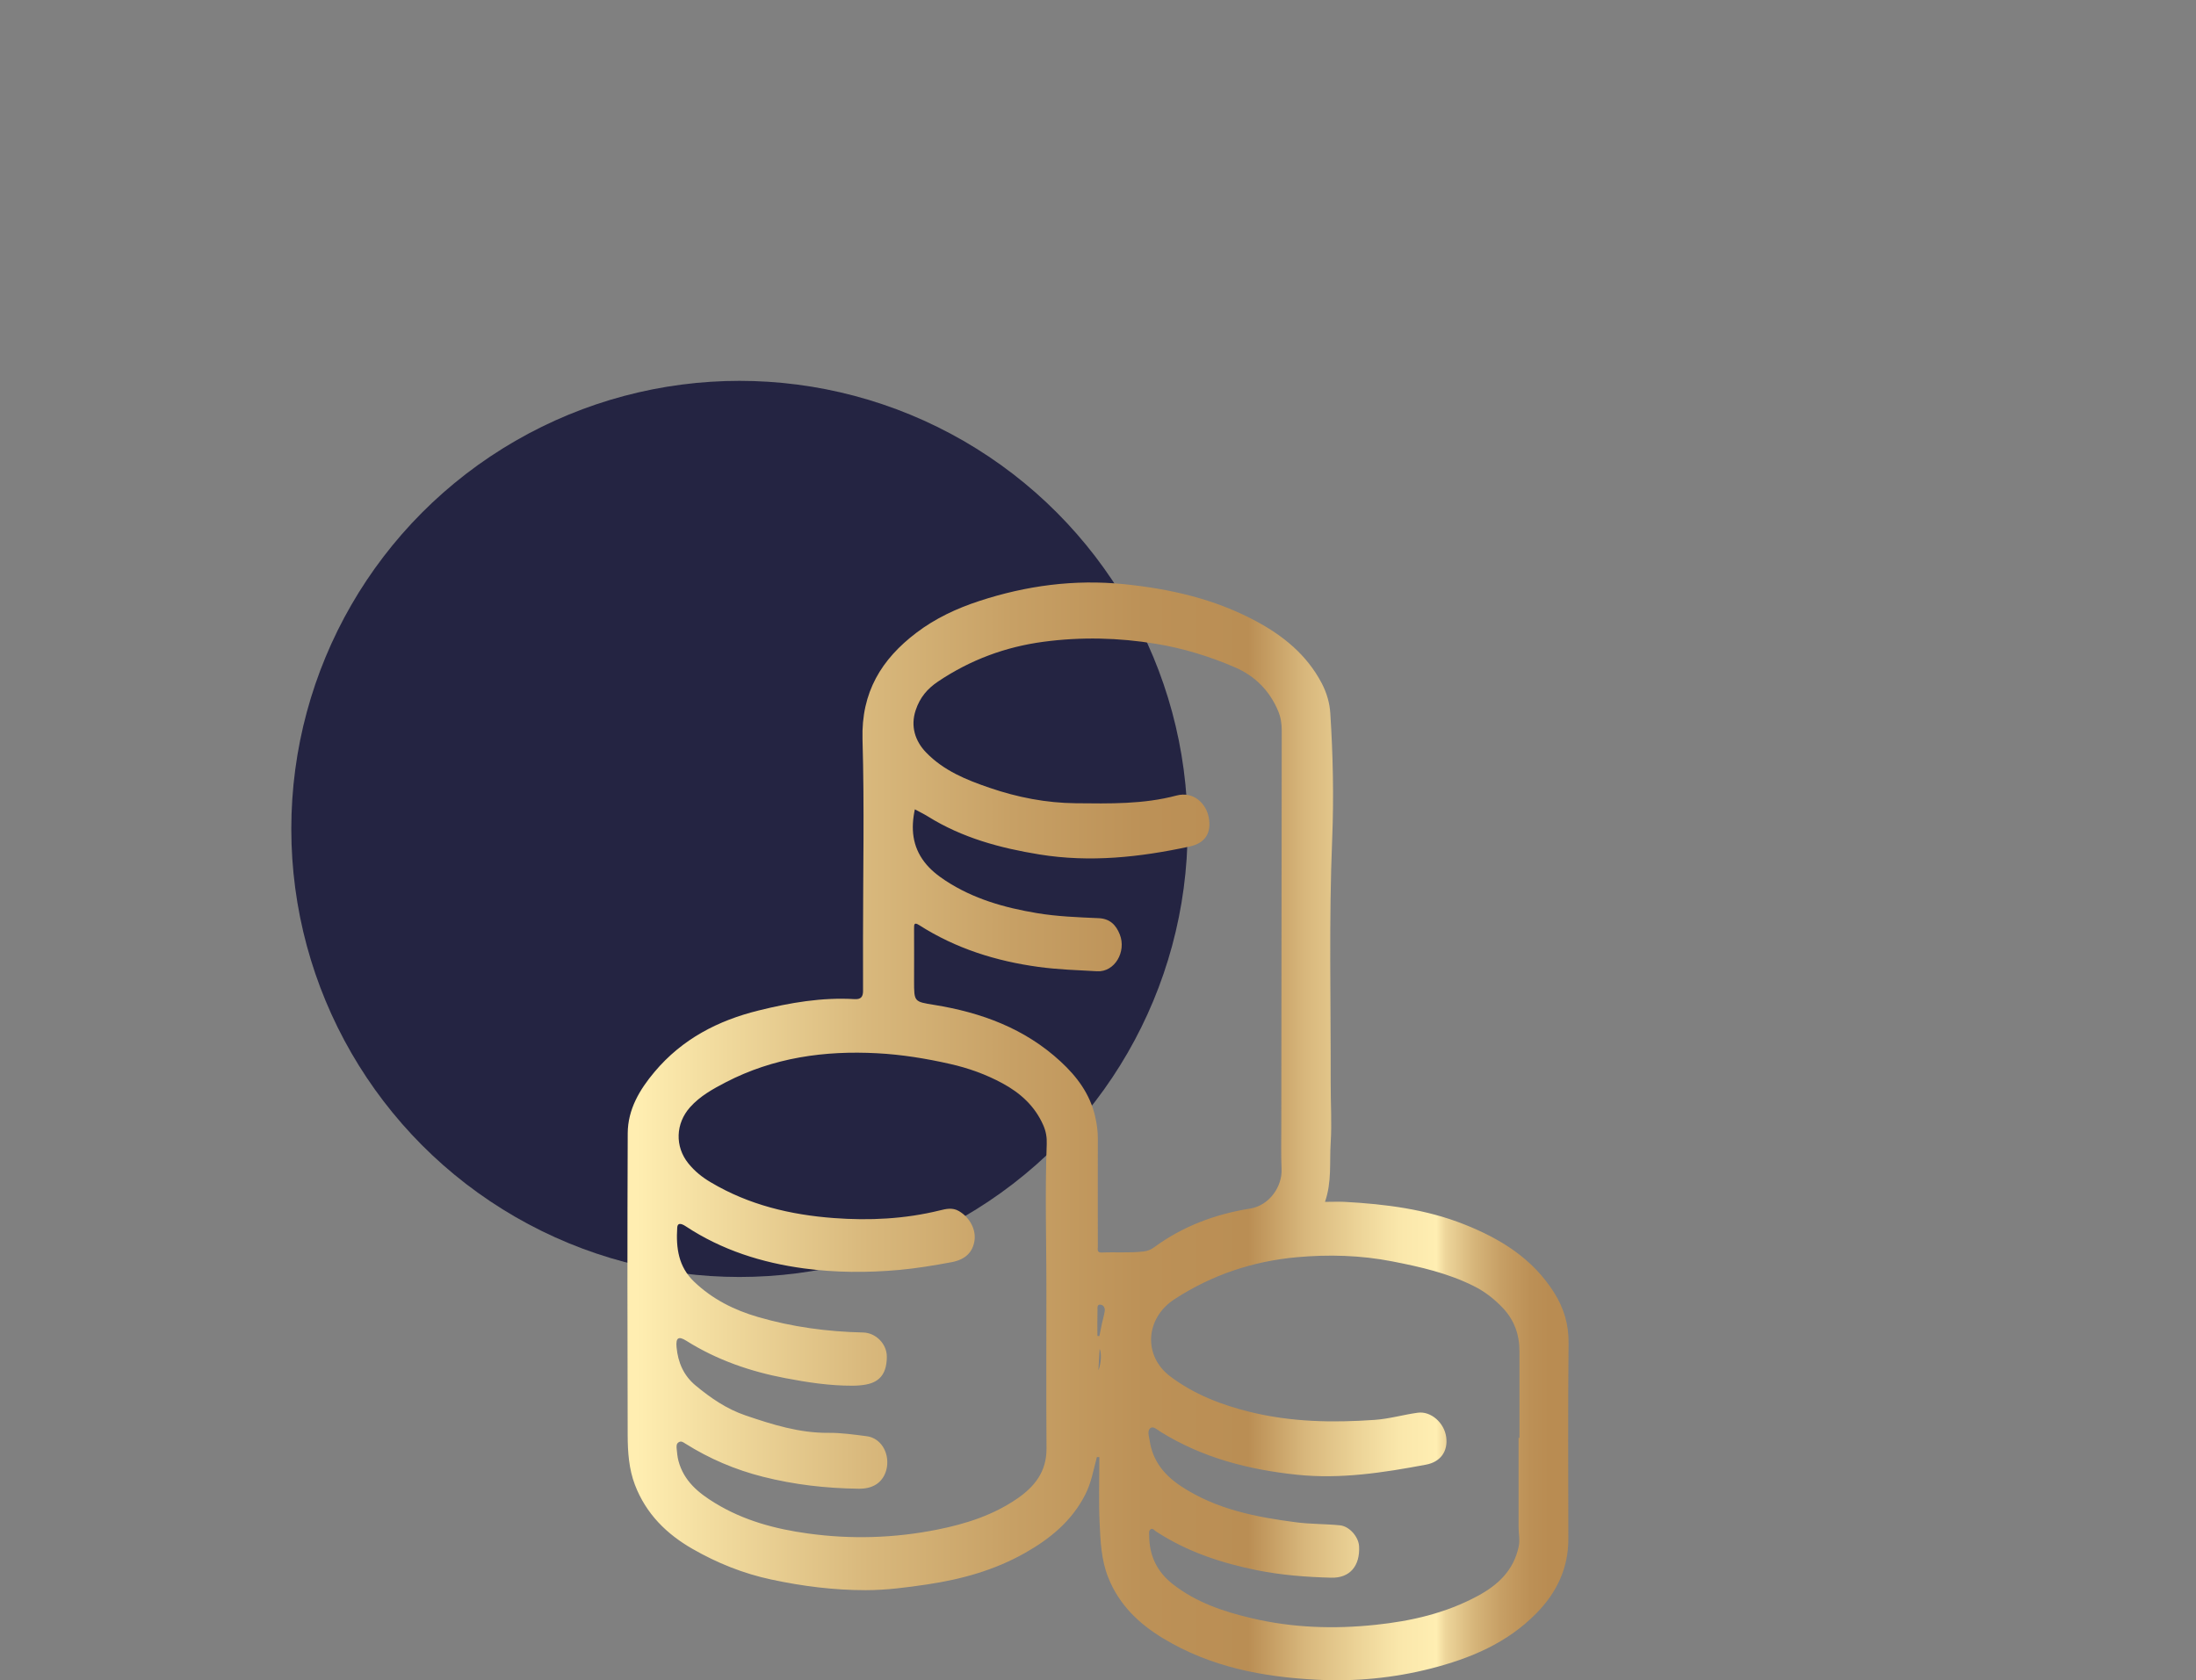
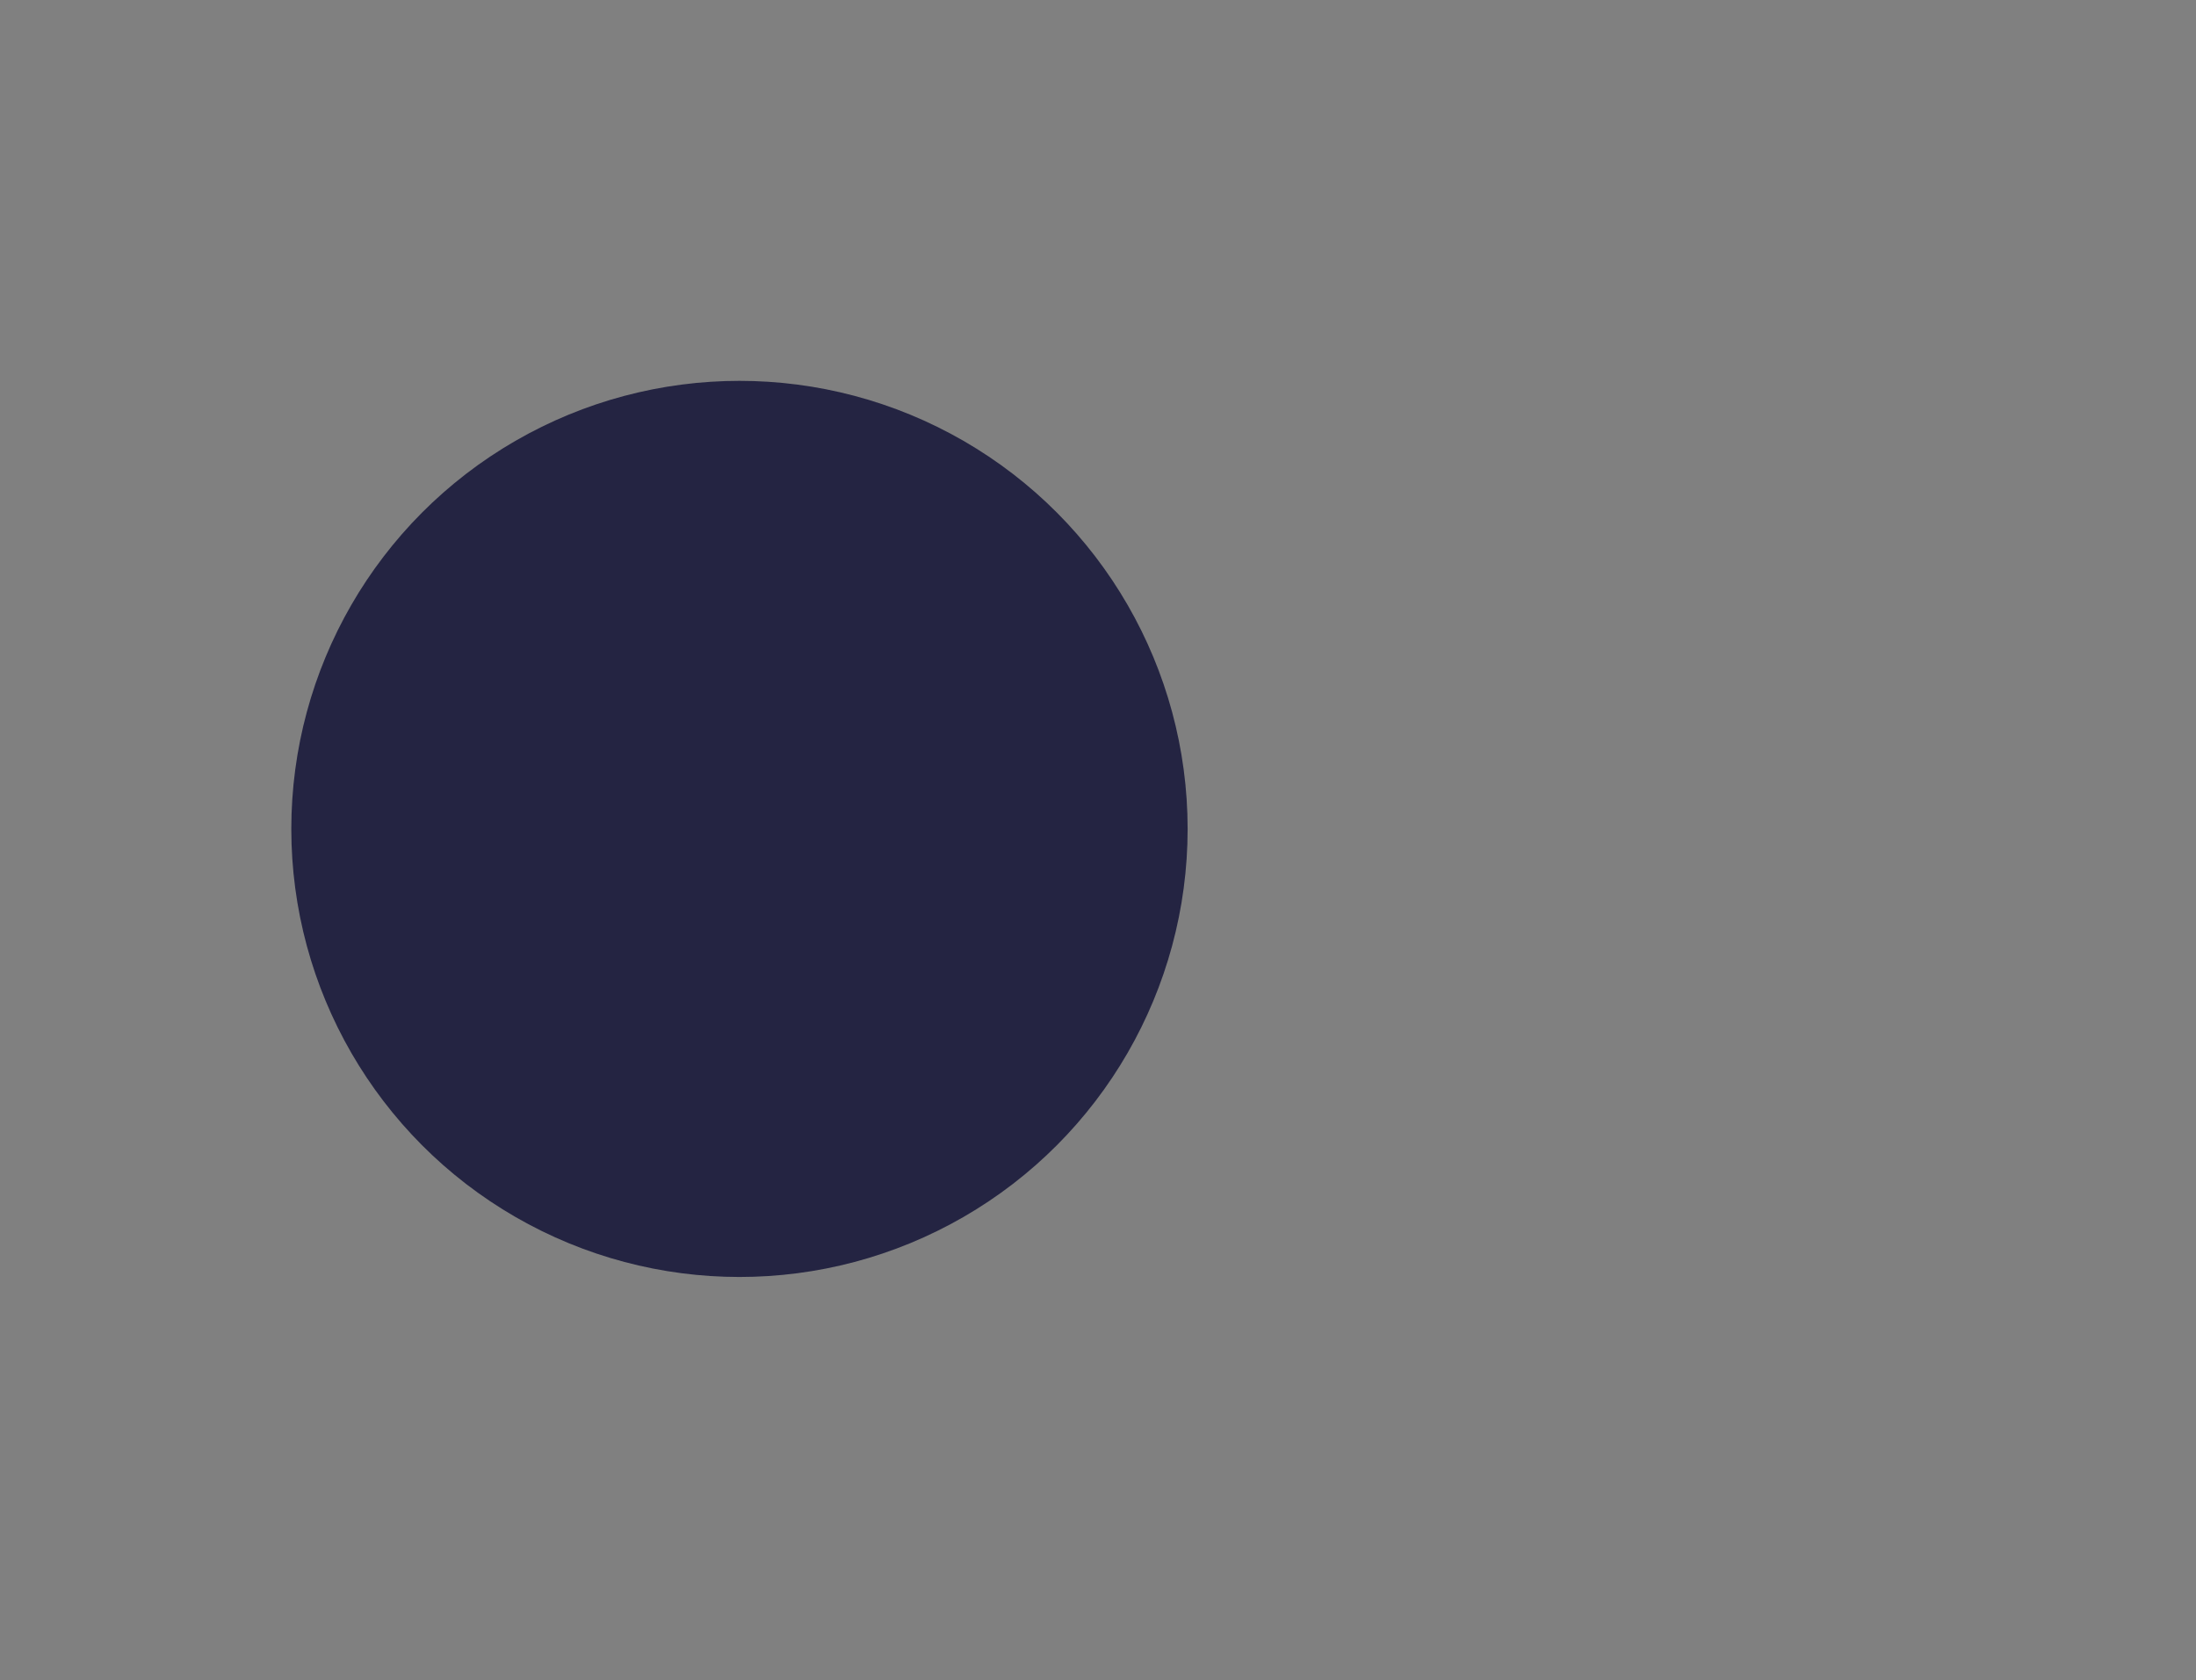
<svg xmlns="http://www.w3.org/2000/svg" width="98" height="75" viewBox="0 0 98 75" fill="none">
  <rect x="0" y="0" width="98" height="75" fill="#808080" stroke="none" />
  <circle cx="33" cy="37" r="20" fill="#242442" />
-   <path d="M48.947 65.049C48.799 65.609 48.7 66.184 48.434 66.708C47.823 67.909 46.845 68.695 45.738 69.321C44.374 70.093 42.894 70.499 41.361 70.726C40.455 70.859 39.554 70.98 38.634 70.98C37.212 70.98 35.817 70.804 34.424 70.506C33.172 70.239 32.005 69.77 30.895 69.132C29.75 68.474 28.832 67.576 28.335 66.279C28.064 65.568 28.013 64.809 28.011 64.058C27.998 59.568 27.994 55.077 28.013 50.587C28.018 49.513 28.548 48.633 29.209 47.846C30.447 46.373 32.048 45.551 33.845 45.107C35.255 44.757 36.682 44.51 38.14 44.598C38.428 44.615 38.518 44.484 38.515 44.219C38.513 43.475 38.513 42.734 38.513 41.99C38.513 38.996 38.578 36 38.491 33.009C38.428 30.893 39.343 29.423 40.894 28.245C41.746 27.597 42.698 27.156 43.698 26.828C45.798 26.139 47.949 25.852 50.146 26.074C52.195 26.28 54.188 26.727 56.036 27.718C57.255 28.371 58.313 29.219 58.984 30.497C59.2 30.911 59.338 31.365 59.367 31.839C59.486 33.698 59.527 35.561 59.452 37.423C59.301 41.062 59.393 44.701 59.384 48.34C59.381 49.228 59.44 50.113 59.384 51.004C59.328 51.876 59.44 52.759 59.129 53.647C59.452 53.647 59.733 53.634 60.011 53.647C61.83 53.748 63.635 53.972 65.347 54.653C66.943 55.286 68.394 56.166 69.36 57.707C69.787 58.386 70.009 59.112 70 59.949C69.971 62.86 69.983 65.767 69.99 68.678C69.995 70.017 69.455 71.104 68.563 72.012C67.251 73.351 65.606 74.027 63.862 74.476C62.193 74.902 60.493 75.064 58.781 74.978C56.373 74.859 54.031 74.415 51.912 73.134C50.841 72.489 49.947 71.644 49.458 70.418C49.143 69.631 49.109 68.786 49.071 67.957C49.027 66.988 49.061 66.015 49.061 65.041C49.025 65.041 48.986 65.041 48.949 65.041L48.947 65.049ZM40.828 36.119C40.642 36.989 40.717 37.778 41.255 38.479C41.516 38.82 41.843 39.077 42.192 39.307C43.439 40.126 44.83 40.517 46.266 40.757C47.179 40.911 48.107 40.943 49.027 40.984C49.528 41.006 49.804 41.281 49.974 41.715C50.274 42.482 49.746 43.4 48.957 43.354C48.085 43.304 47.215 43.279 46.346 43.16C44.452 42.901 42.659 42.341 41.024 41.297C40.787 41.145 40.792 41.266 40.792 41.458C40.797 42.232 40.792 43.006 40.792 43.781C40.792 44.724 40.792 44.709 41.691 44.855C43.778 45.193 45.728 45.899 47.334 47.385C48.053 48.048 48.644 48.827 48.874 49.841C48.949 50.169 48.995 50.494 48.993 50.832C48.988 52.434 48.991 54.035 48.993 55.637C48.993 55.76 48.94 55.919 49.165 55.909C49.788 55.881 50.41 55.934 51.032 55.861C51.209 55.841 51.359 55.783 51.502 55.677C52.791 54.729 54.242 54.194 55.785 53.947C56.671 53.806 57.223 52.938 57.192 52.194C57.163 51.536 57.18 50.875 57.18 50.217C57.184 44.346 57.192 38.474 57.199 32.603C57.199 32.306 57.158 32.023 57.044 31.748C56.661 30.825 55.995 30.172 55.133 29.796C53.995 29.302 52.81 28.939 51.585 28.737C49.916 28.462 48.247 28.424 46.573 28.646C44.878 28.871 43.306 29.451 41.865 30.419C41.39 30.737 41.053 31.13 40.865 31.698C40.625 32.416 40.836 33.075 41.325 33.584C42.117 34.406 43.136 34.815 44.166 35.166C45.408 35.592 46.687 35.841 48.007 35.854C49.514 35.869 51.02 35.904 52.498 35.511C53.275 35.304 53.825 35.879 53.939 36.474C54.075 37.178 53.789 37.637 53.079 37.788C50.865 38.265 48.644 38.507 46.38 38.139C44.629 37.854 42.943 37.4 41.41 36.444C41.221 36.328 41.022 36.232 40.819 36.121L40.828 36.119ZM46.697 57.816C46.704 55.566 46.627 53.316 46.712 51.067C46.724 50.769 46.678 50.494 46.554 50.217C46.174 49.357 45.522 48.782 44.742 48.358C44.001 47.955 43.207 47.672 42.395 47.49C41.327 47.248 40.247 47.072 39.15 47.014C36.793 46.888 34.519 47.206 32.387 48.31C31.816 48.608 31.244 48.92 30.796 49.422C30.147 50.149 30.111 51.175 30.718 51.929C31 52.28 31.338 52.55 31.719 52.774C33.422 53.788 35.289 54.227 37.21 54.37C38.791 54.489 40.383 54.413 41.942 54.028C42.221 53.959 42.509 53.891 42.792 54.058C43.272 54.338 43.563 54.875 43.488 55.379C43.41 55.899 43.076 56.224 42.473 56.338C41.693 56.484 40.913 56.613 40.121 56.686C38.702 56.814 37.285 56.807 35.88 56.618C34.003 56.365 32.215 55.803 30.6 54.736C30.549 54.703 30.496 54.671 30.44 54.651C30.309 54.608 30.232 54.638 30.222 54.802C30.164 55.71 30.28 56.547 30.975 57.21C31.796 57.995 32.763 58.476 33.819 58.784C35.354 59.233 36.924 59.442 38.518 59.478C39.082 59.49 39.578 59.984 39.576 60.557C39.574 61.22 39.336 61.679 38.636 61.803C38.44 61.838 38.237 61.853 38.036 61.853C37.028 61.856 36.032 61.705 35.044 61.515C33.484 61.218 31.997 60.708 30.629 59.848C30.278 59.626 30.152 59.712 30.193 60.141C30.258 60.819 30.508 61.399 31.041 61.843C31.721 62.408 32.433 62.895 33.271 63.18C34.478 63.591 35.679 63.969 36.97 63.957C37.539 63.952 38.113 64.035 38.68 64.108C39.135 64.166 39.479 64.534 39.571 65.006C39.668 65.5 39.491 65.999 39.116 66.249C38.871 66.41 38.59 66.456 38.307 66.451C36.866 66.433 35.444 66.272 34.042 65.916C32.814 65.606 31.658 65.114 30.578 64.433C30.491 64.378 30.406 64.312 30.299 64.37C30.176 64.436 30.188 64.562 30.198 64.675C30.215 64.852 30.232 65.031 30.275 65.2C30.515 66.11 31.171 66.64 31.901 67.086C33.187 67.876 34.606 68.252 36.066 68.451C37.99 68.716 39.91 68.658 41.824 68.277C43.1 68.022 44.318 67.636 45.406 66.885C46.166 66.36 46.709 65.692 46.702 64.658C46.687 62.375 46.697 60.093 46.697 57.813V57.816ZM67.774 64.181C67.774 64.181 67.796 64.181 67.808 64.181C67.808 62.895 67.805 61.606 67.808 60.32C67.81 59.573 67.578 58.928 67.074 58.391C66.691 57.984 66.258 57.647 65.763 57.402C64.613 56.827 63.38 56.547 62.135 56.305C60.721 56.028 59.289 55.99 57.87 56.118C55.923 56.295 54.087 56.9 52.406 57.997C51.117 58.84 50.998 60.517 52.229 61.442C53.295 62.244 54.501 62.706 55.772 63.021C57.611 63.477 59.471 63.51 61.341 63.379C61.995 63.334 62.624 63.147 63.271 63.059C63.857 62.978 64.451 63.508 64.538 64.138C64.627 64.776 64.291 65.258 63.63 65.379C61.731 65.735 59.827 66.03 57.885 65.828C55.734 65.603 53.677 65.079 51.8 63.916C51.657 63.828 51.476 63.649 51.347 63.74C51.183 63.856 51.277 64.105 51.304 64.295C51.442 65.235 51.984 65.868 52.733 66.358C54.297 67.379 56.058 67.719 57.846 67.951C58.492 68.035 59.149 68.02 59.798 68.085C60.224 68.128 60.626 68.6 60.651 69.016C60.699 69.891 60.246 70.446 59.406 70.423C58.301 70.395 57.199 70.31 56.111 70.093C54.513 69.772 52.982 69.268 51.592 68.36C51.519 68.312 51.449 68.206 51.357 68.257C51.258 68.315 51.282 68.443 51.284 68.544C51.289 69.452 51.64 70.166 52.345 70.716C53.392 71.533 54.6 71.934 55.847 72.229C57.676 72.663 59.529 72.723 61.389 72.526C62.976 72.36 64.521 72.009 65.95 71.235C66.837 70.756 67.544 70.113 67.774 69.036C67.837 68.738 67.769 68.453 67.769 68.163C67.769 66.834 67.769 65.508 67.769 64.179L67.774 64.181ZM48.971 59.634C49.003 59.634 49.032 59.634 49.063 59.636C49.1 59.455 49.133 59.276 49.172 59.094C49.214 58.903 49.272 58.713 49.301 58.519C49.322 58.368 49.238 58.237 49.09 58.234C48.947 58.232 48.981 58.396 48.978 58.481C48.966 58.865 48.974 59.251 48.974 59.634H48.971ZM49.017 61.167C49.148 60.852 49.163 60.388 49.073 60.206C49.054 60.534 49.034 60.852 49.017 61.167Z" fill="url(#paint0_linear_27_987)" />
  <defs>
    <linearGradient id="paint0_linear_27_987" x1="28.005" y1="50.493" x2="69.984" y2="50.493" gradientUnits="userSpaceOnUse">
      <stop offset="0.01" stop-color="#FFEEB1" />
      <stop offset="0.09" stop-color="#F2DC9F" />
      <stop offset="0.25" stop-color="#D9B97D" />
      <stop offset="0.41" stop-color="#C7A065" />
      <stop offset="0.55" stop-color="#BC9157" />
      <stop offset="0.66" stop-color="#BA8E54" />
      <stop offset="0.72" stop-color="#D8B77C" />
      <stop offset="0.78" stop-color="#EDD599" />
      <stop offset="0.82" stop-color="#FAE7AB" />
      <stop offset="0.86" stop-color="#FFEEB2" />
      <stop offset="0.87" stop-color="#EDD59A" />
      <stop offset="0.9" stop-color="#D6B57A" />
      <stop offset="0.93" stop-color="#C69E64" />
      <stop offset="0.96" stop-color="#BC9056" />
      <stop offset="0.98" stop-color="#B98C52" />
    </linearGradient>
  </defs>
</svg>